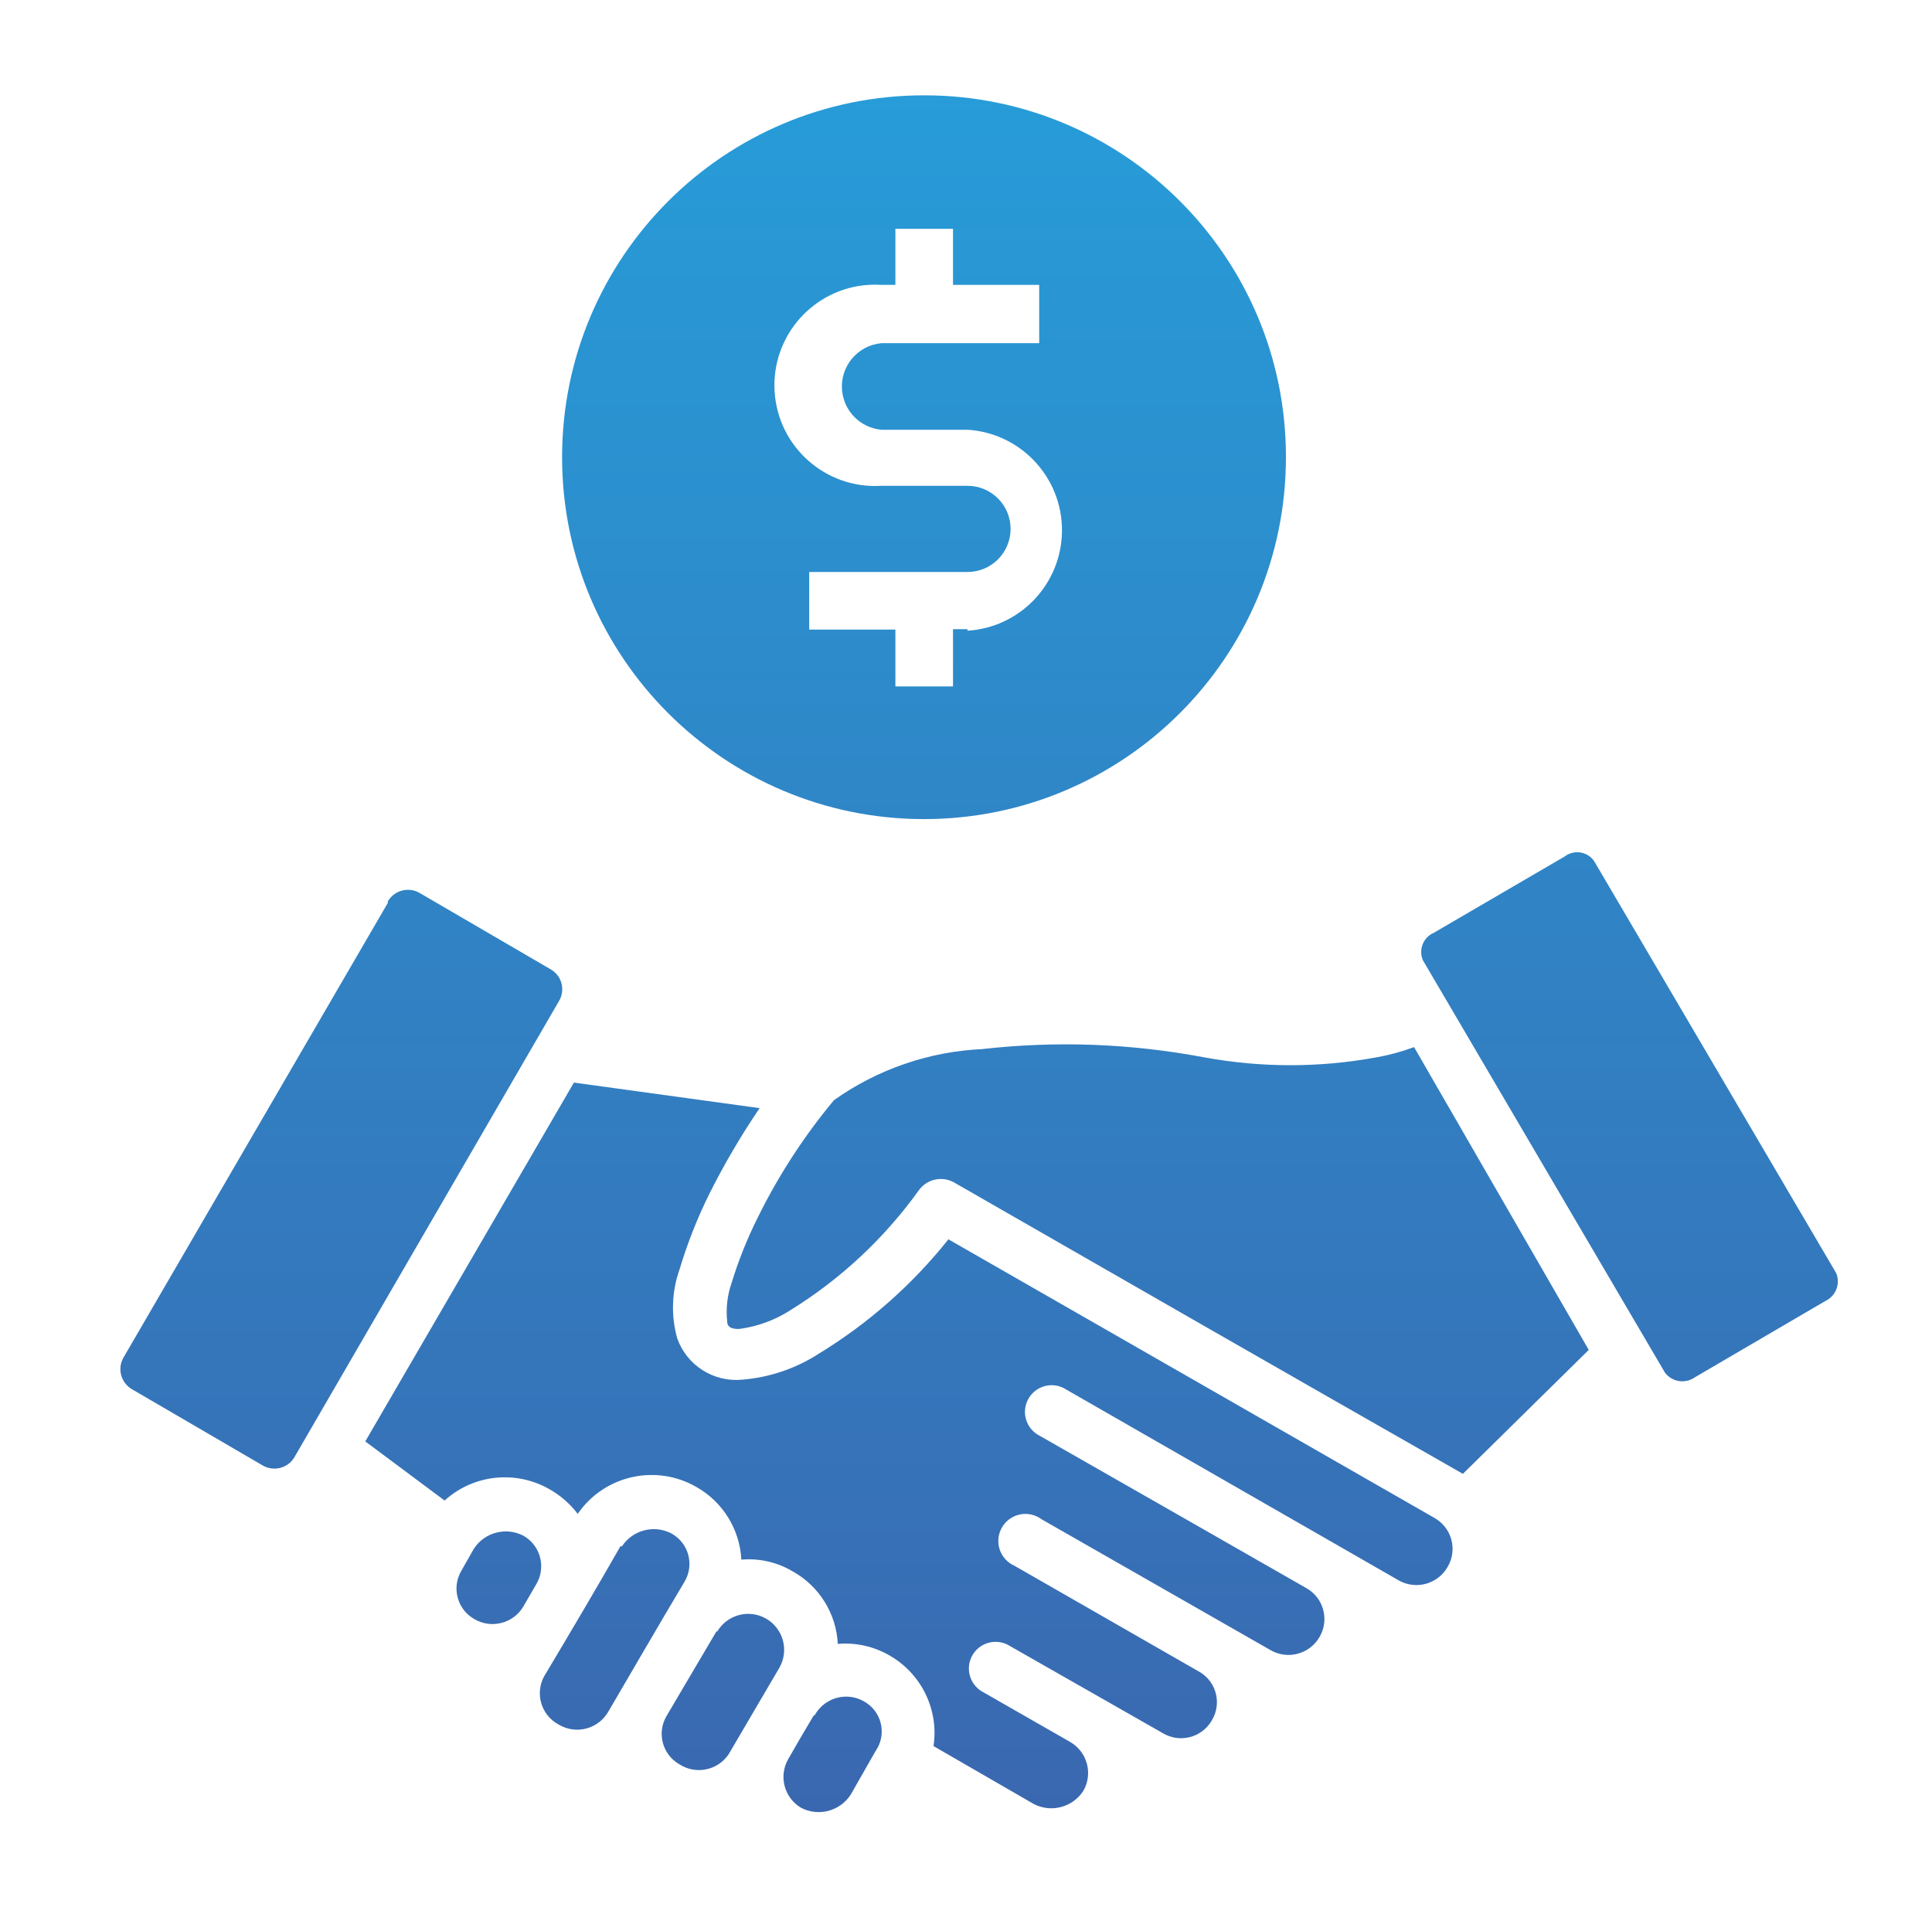
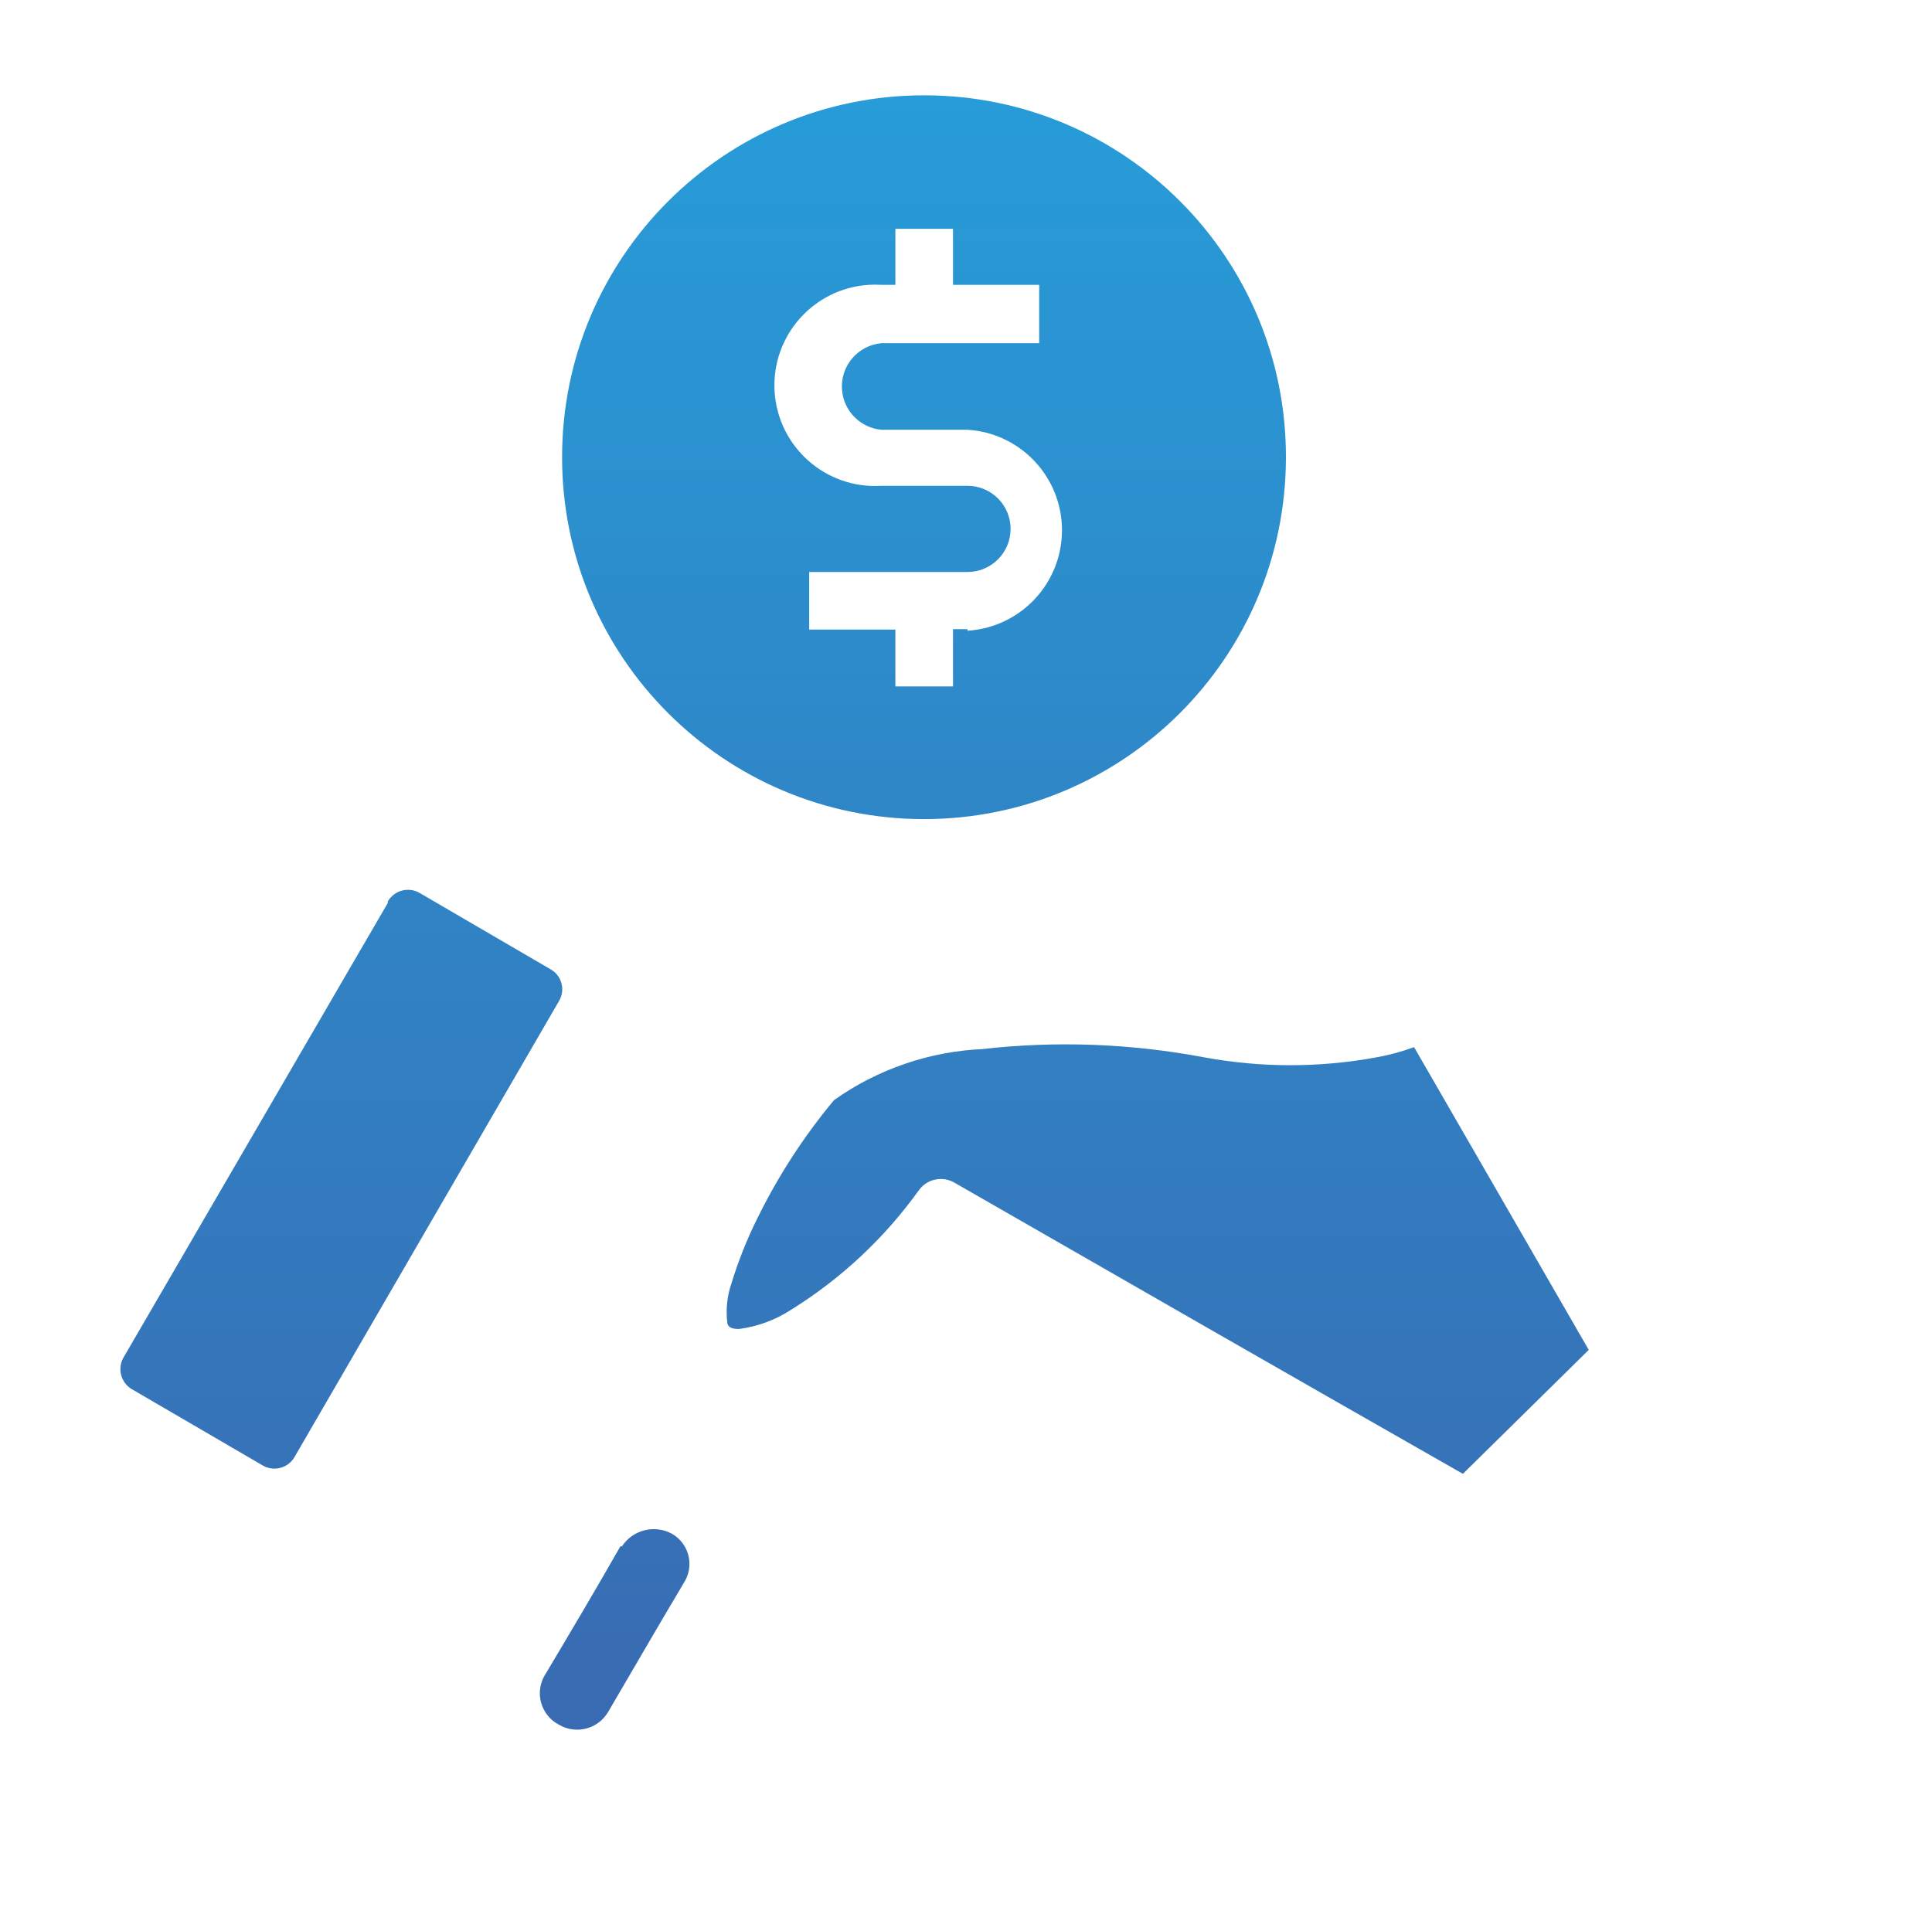
<svg xmlns="http://www.w3.org/2000/svg" width="77" height="76" xml:space="preserve">
  <defs>
    <linearGradient x1="168.842" y1="499.694" x2="168.842" y2="568.17" gradientUnits="userSpaceOnUse" spreadMethod="pad" id="fill0">
      <stop offset="0" stop-color="#279CD8" stop-opacity="1" />
      <stop offset="1" stop-color="#3A68B0" stop-opacity="1" />
    </linearGradient>
    <linearGradient x1="196.916" y1="499.694" x2="196.916" y2="568.17" gradientUnits="userSpaceOnUse" spreadMethod="pad" id="fill1">
      <stop offset="0" stop-color="#279CD8" stop-opacity="1" />
      <stop offset="1" stop-color="#3A68B0" stop-opacity="1" />
    </linearGradient>
    <linearGradient x1="145.601" y1="499.694" x2="145.601" y2="568.17" gradientUnits="userSpaceOnUse" spreadMethod="pad" id="fill2">
      <stop offset="0" stop-color="#279CD8" stop-opacity="1" />
      <stop offset="1" stop-color="#3A68B0" stop-opacity="1" />
    </linearGradient>
    <linearGradient x1="178.114" y1="499.694" x2="178.114" y2="568.17" gradientUnits="userSpaceOnUse" spreadMethod="pad" id="fill3">
      <stop offset="0" stop-color="#279CD8" stop-opacity="1" />
      <stop offset="1" stop-color="#3A68B0" stop-opacity="1" />
    </linearGradient>
    <linearGradient x1="168.203" y1="499.694" x2="168.203" y2="568.17" gradientUnits="userSpaceOnUse" spreadMethod="pad" id="fill4">
      <stop offset="0" stop-color="#279CD8" stop-opacity="1" />
      <stop offset="1" stop-color="#3A68B0" stop-opacity="1" />
    </linearGradient>
    <linearGradient x1="156.469" y1="499.694" x2="156.469" y2="568.17" gradientUnits="userSpaceOnUse" spreadMethod="pad" id="fill5">
      <stop offset="0" stop-color="#279CD8" stop-opacity="1" />
      <stop offset="1" stop-color="#3A68B0" stop-opacity="1" />
    </linearGradient>
    <linearGradient x1="151.878" y1="499.694" x2="151.878" y2="568.17" gradientUnits="userSpaceOnUse" spreadMethod="pad" id="fill6">
      <stop offset="0" stop-color="#279CD8" stop-opacity="1" />
      <stop offset="1" stop-color="#3A68B0" stop-opacity="1" />
    </linearGradient>
    <linearGradient x1="160.816" y1="499.694" x2="160.816" y2="568.17" gradientUnits="userSpaceOnUse" spreadMethod="pad" id="fill7">
      <stop offset="0" stop-color="#279CD8" stop-opacity="1" />
      <stop offset="1" stop-color="#3A68B0" stop-opacity="1" />
    </linearGradient>
    <linearGradient x1="165.163" y1="499.694" x2="165.163" y2="568.17" gradientUnits="userSpaceOnUse" spreadMethod="pad" id="fill8">
      <stop offset="0" stop-color="#279CD8" stop-opacity="1" />
      <stop offset="1" stop-color="#3A68B0" stop-opacity="1" />
    </linearGradient>
  </defs>
  <g transform="translate(-132 -496)">
    <g>
      <g>
        <g>
          <g>
            <path d="M168.842 499.8C160.875 499.792 154.41 506.243 154.402 514.21 154.393 522.176 160.845 528.641 168.811 528.65 176.778 528.658 183.243 522.207 183.251 514.24 183.268 506.282 176.83 499.817 168.872 499.8 168.862 499.8 168.852 499.8 168.842 499.8ZM170.559 521.08 169.982 521.08 169.982 523.36 167.686 523.36 167.686 521.095 164.251 521.095 164.251 518.8 170.559 518.8C171.508 518.8 172.277 518.031 172.277 517.082 172.277 516.134 171.508 515.365 170.559 515.365L167.124 515.365C164.912 515.501 163.008 513.818 162.872 511.606 162.736 509.394 164.418 507.491 166.63 507.354 166.795 507.344 166.96 507.344 167.124 507.354L167.686 507.354 167.686 505.12 169.982 505.12 169.982 507.354 173.417 507.354 173.417 509.68 167.124 509.68C166.171 509.77 165.471 510.615 165.561 511.567 165.639 512.396 166.295 513.053 167.124 513.13L170.559 513.13C172.771 513.267 174.454 515.17 174.318 517.382 174.193 519.404 172.581 521.016 170.559 521.141Z" fill="url(#fill0)" fill-rule="nonzero" />
-             <path d="M194.362 530.139 189.149 533.179C188.726 533.36 188.528 533.85 188.708 534.274L198.36 550.72C198.642 551.089 199.165 551.169 199.546 550.902L204.744 547.862C205.163 547.669 205.357 547.181 205.185 546.753L195.533 530.322C195.273 529.95 194.761 529.859 194.39 530.119 194.38 530.126 194.371 530.132 194.362 530.139Z" fill="url(#fill1)" fill-rule="nonzero" />
            <path d="M147.455 531.994 136.922 550.112C136.668 550.553 136.817 551.116 137.256 551.374L142.47 554.414C142.912 554.672 143.48 554.522 143.738 554.08 143.741 554.074 143.744 554.069 143.746 554.064L154.28 535.9C154.538 535.468 154.397 534.908 153.965 534.649 153.958 534.646 153.952 534.642 153.946 534.638L148.732 531.598C148.292 531.337 147.723 531.482 147.461 531.922 147.459 531.926 147.457 531.929 147.455 531.933Z" fill="url(#fill2)" fill-rule="nonzero" />
            <path d="M171.198 537.815C169.057 537.905 166.987 538.613 165.239 539.852 164.044 541.287 163.024 542.858 162.199 544.534 161.776 545.379 161.426 546.259 161.15 547.163 160.983 547.651 160.926 548.17 160.983 548.683 160.983 548.85 161.09 548.987 161.47 548.972 162.202 548.874 162.903 548.615 163.522 548.212 165.515 546.976 167.245 545.359 168.614 543.454 168.933 543 169.544 542.862 170.027 543.135 176.776 547.011 183.555 550.902 190.304 554.748L195.32 549.808 188.358 537.739C187.865 537.922 187.356 538.059 186.838 538.15 184.582 538.563 182.27 538.563 180.014 538.15 178.544 537.872 177.055 537.704 175.56 537.648 174.094 537.595 172.625 537.651 171.167 537.815Z" fill="url(#fill3)" fill-rule="nonzero" />
-             <path d="M154.873 539.153 146.558 553.456 149.72 555.812C150.873 554.767 152.57 554.589 153.915 555.371 154.347 555.617 154.725 555.948 155.025 556.344 156.083 554.803 158.152 554.339 159.767 555.28 160.814 555.876 161.485 556.965 161.546 558.168 162.262 558.106 162.98 558.271 163.598 558.639 164.653 559.229 165.33 560.32 165.391 561.527 166.106 561.466 166.822 561.625 167.443 561.983 168.722 562.709 169.423 564.146 169.206 565.601L173.204 567.911C173.901 568.27 174.757 568.04 175.18 567.379 175.569 566.695 175.331 565.825 174.648 565.434L171.198 563.458C170.674 563.192 170.464 562.551 170.73 562.027 170.996 561.503 171.637 561.294 172.161 561.56 172.195 561.578 172.229 561.597 172.262 561.618L178.342 565.084C179.01 565.487 179.879 565.271 180.282 564.602 180.289 564.591 180.296 564.579 180.302 564.567 180.699 563.904 180.482 563.046 179.819 562.649 179.803 562.64 179.787 562.631 179.77 562.622L172.429 558.411C171.884 558.169 171.639 557.532 171.881 556.987 172.123 556.442 172.76 556.197 173.305 556.439 173.377 556.47 173.445 556.51 173.508 556.557L182.628 561.77C183.308 562.17 184.184 561.943 184.584 561.262 184.585 561.259 184.587 561.256 184.589 561.254 184.985 560.581 184.762 559.714 184.089 559.318 184.083 559.315 184.078 559.311 184.072 559.308 180.895 557.484 177.126 555.341 173.432 553.228 172.908 552.962 172.699 552.322 172.965 551.798 173.231 551.274 173.871 551.064 174.395 551.33 174.43 551.348 174.463 551.367 174.496 551.389L187.735 558.989C188.418 559.385 189.292 559.153 189.688 558.47 189.691 558.466 189.693 558.461 189.696 558.457 190.093 557.784 189.869 556.918 189.196 556.521 189.191 556.518 189.185 556.514 189.179 556.511L169.799 545.4C168.357 547.211 166.608 548.755 164.631 549.96 163.718 550.55 162.674 550.905 161.591 550.994 160.45 551.109 159.378 550.432 158.992 549.352 158.738 548.447 158.77 547.487 159.083 546.601 159.396 545.555 159.798 544.538 160.284 543.561 160.873 542.389 161.538 541.256 162.275 540.171Z" fill="url(#fill4)" fill-rule="nonzero" />
            <path d="M156.727 557.636C155.739 559.369 154.721 561.086 153.687 562.819 153.314 563.505 153.568 564.364 154.255 564.736 154.263 564.741 154.271 564.745 154.28 564.75 154.96 565.149 155.836 564.922 156.236 564.241 156.237 564.239 156.239 564.236 156.241 564.233 157.274 562.47 158.141 560.965 159.281 559.05 159.674 558.394 159.461 557.545 158.806 557.152 158.787 557.141 158.768 557.13 158.749 557.119 158.059 556.767 157.214 556.989 156.788 557.636Z" fill="url(#fill5)" fill-rule="nonzero" />
-             <path d="M150.89 557.727 150.389 558.609C149.995 559.273 150.215 560.131 150.88 560.524 150.889 560.529 150.897 560.534 150.906 560.539 151.586 560.939 152.462 560.711 152.861 560.031 152.863 560.028 152.865 560.025 152.866 560.022L153.368 559.156C153.768 558.495 153.556 557.635 152.895 557.236 152.881 557.227 152.866 557.219 152.851 557.21 152.161 556.858 151.317 557.08 150.89 557.727Z" fill="url(#fill6)" fill-rule="nonzero" />
-             <path d="M160.573 560.995 158.566 564.4C158.173 565.065 158.393 565.922 159.058 566.316 159.066 566.321 159.075 566.326 159.083 566.33 159.739 566.751 160.612 566.569 161.044 565.92L163.066 562.47C163.456 561.781 163.214 560.907 162.526 560.516 161.838 560.126 160.963 560.368 160.573 561.056Z" fill="url(#fill7)" fill-rule="nonzero" />
-             <path d="M164.418 564.4C164.084 564.962 163.734 565.555 163.415 566.118 163.024 566.798 163.255 567.667 163.932 568.063 164.629 568.422 165.485 568.192 165.908 567.531L166.896 565.798C167.328 565.178 167.175 564.326 166.555 563.894 166.518 563.868 166.479 563.844 166.44 563.822 165.758 563.426 164.883 563.658 164.487 564.341 164.484 564.345 164.482 564.35 164.479 564.354Z" fill="url(#fill8)" fill-rule="nonzero" />
          </g>
        </g>
      </g>
    </g>
  </g>
</svg>